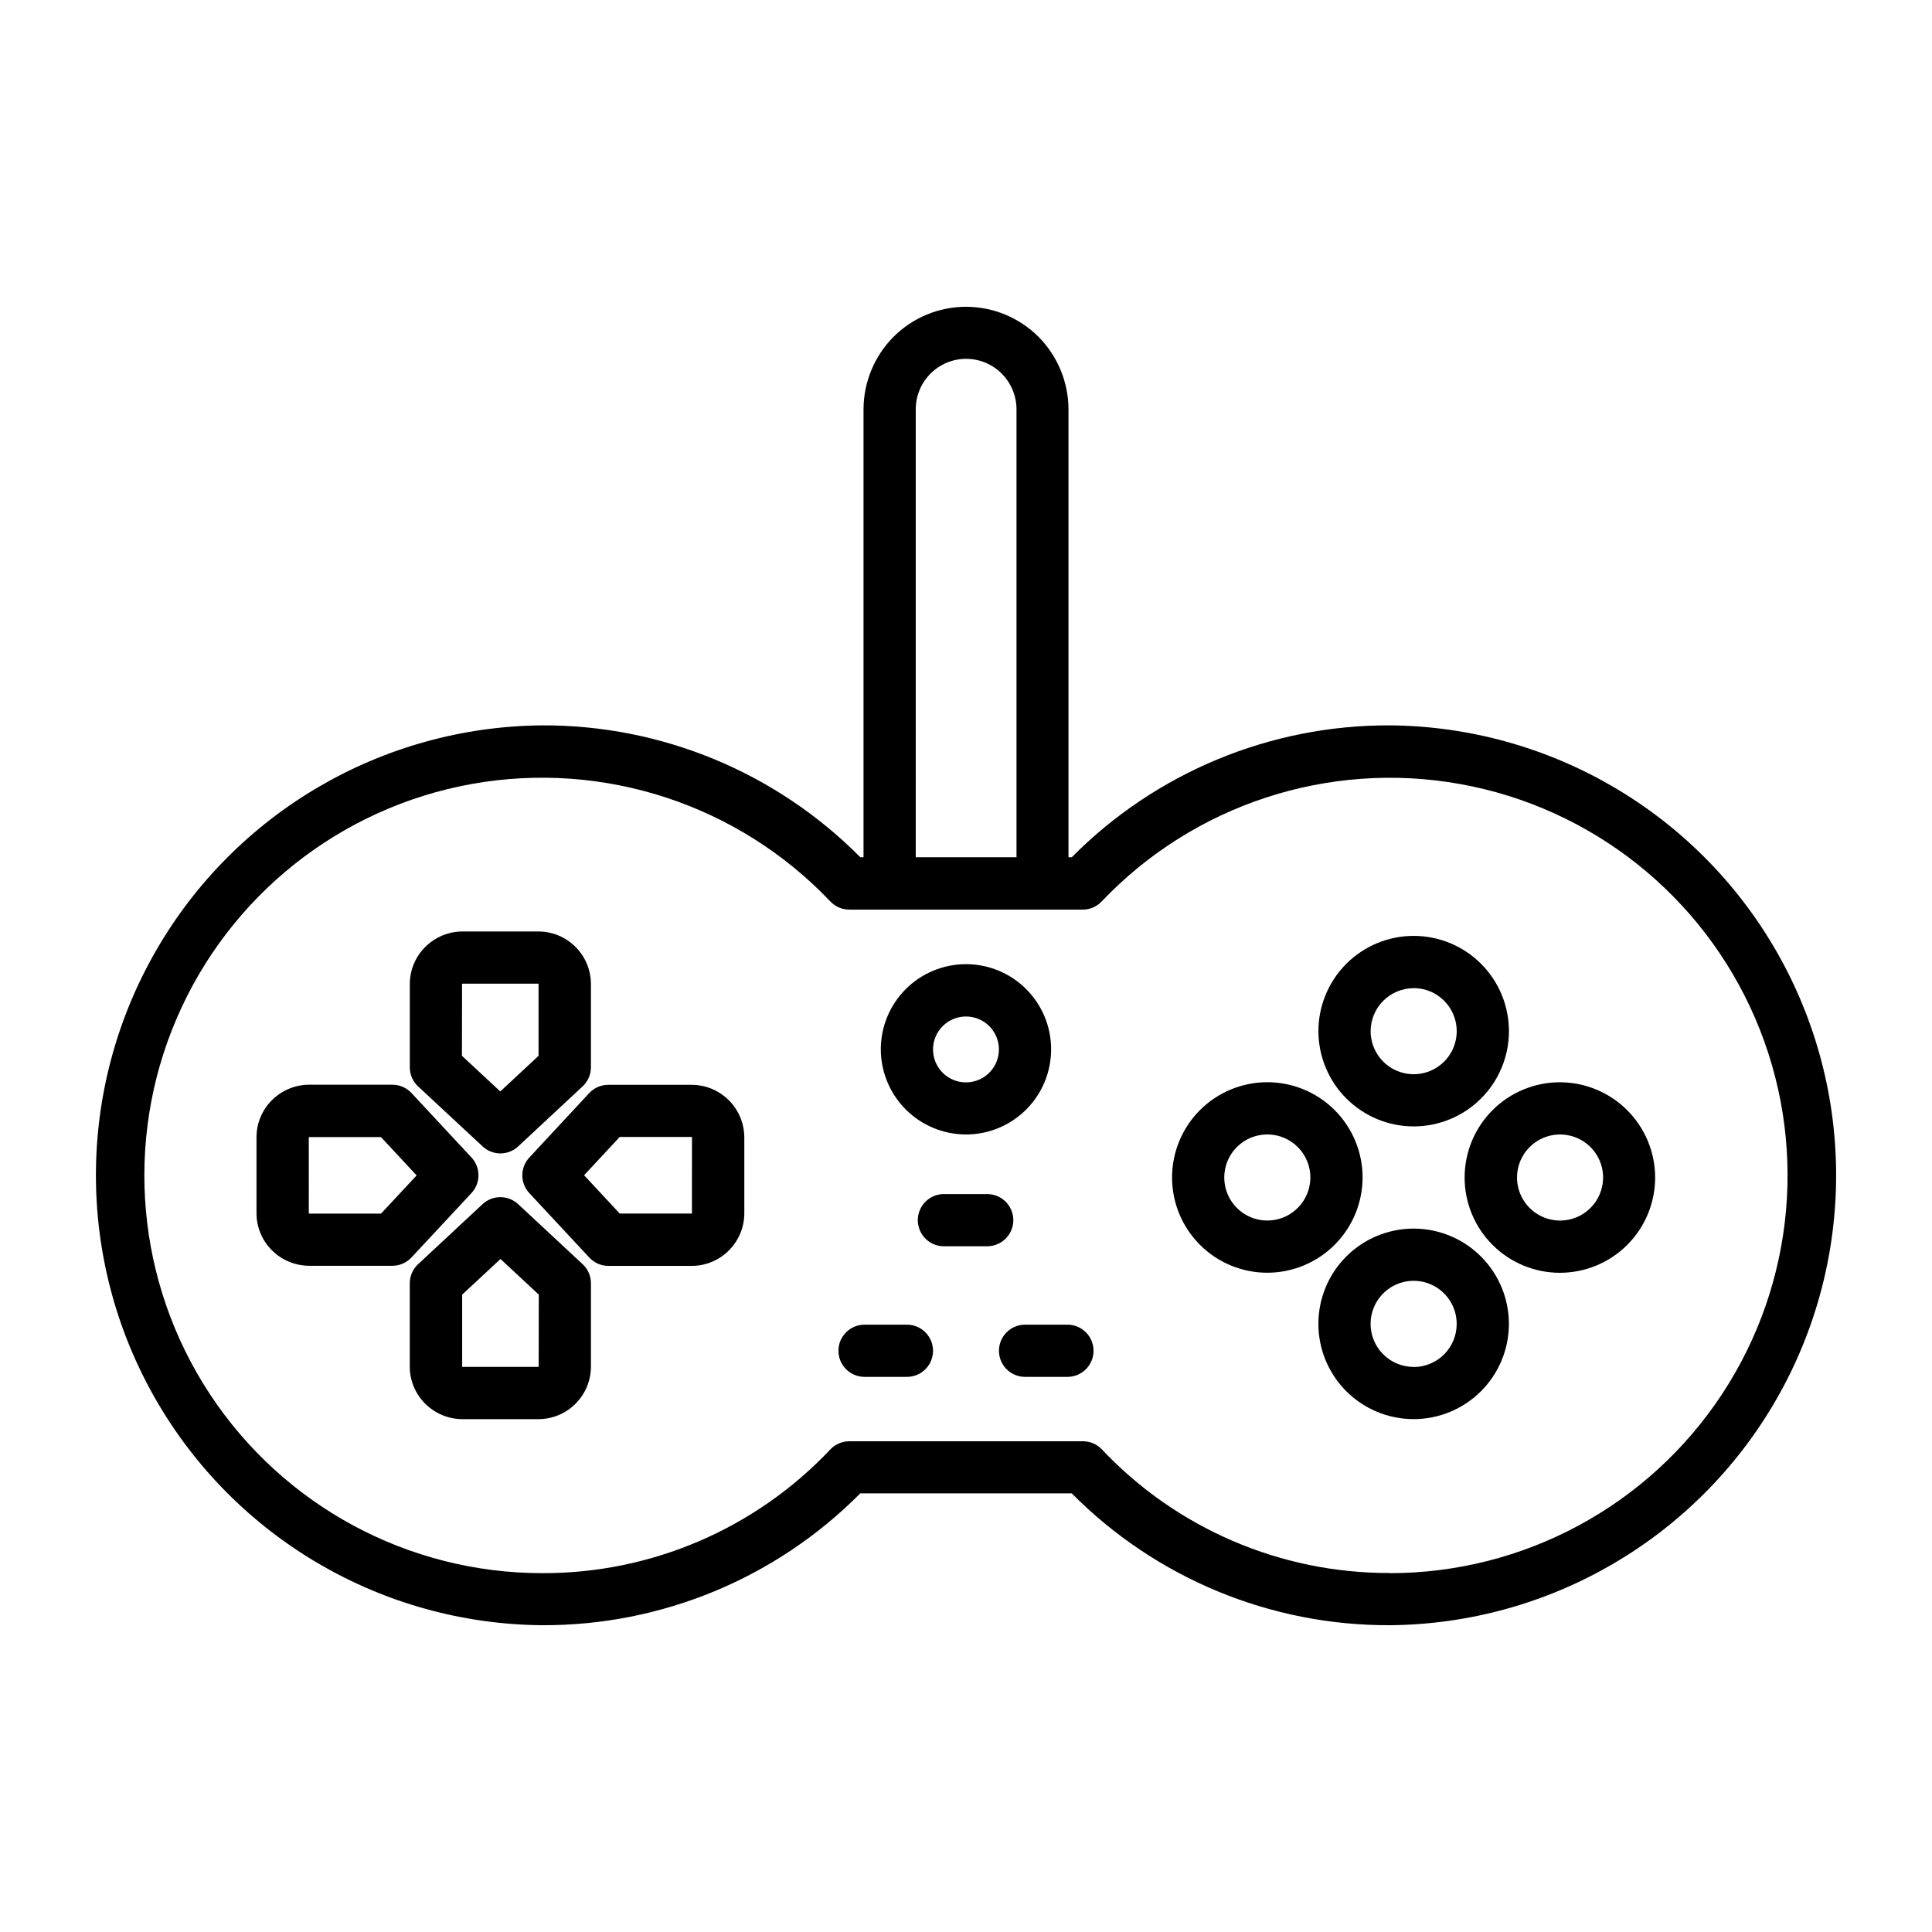
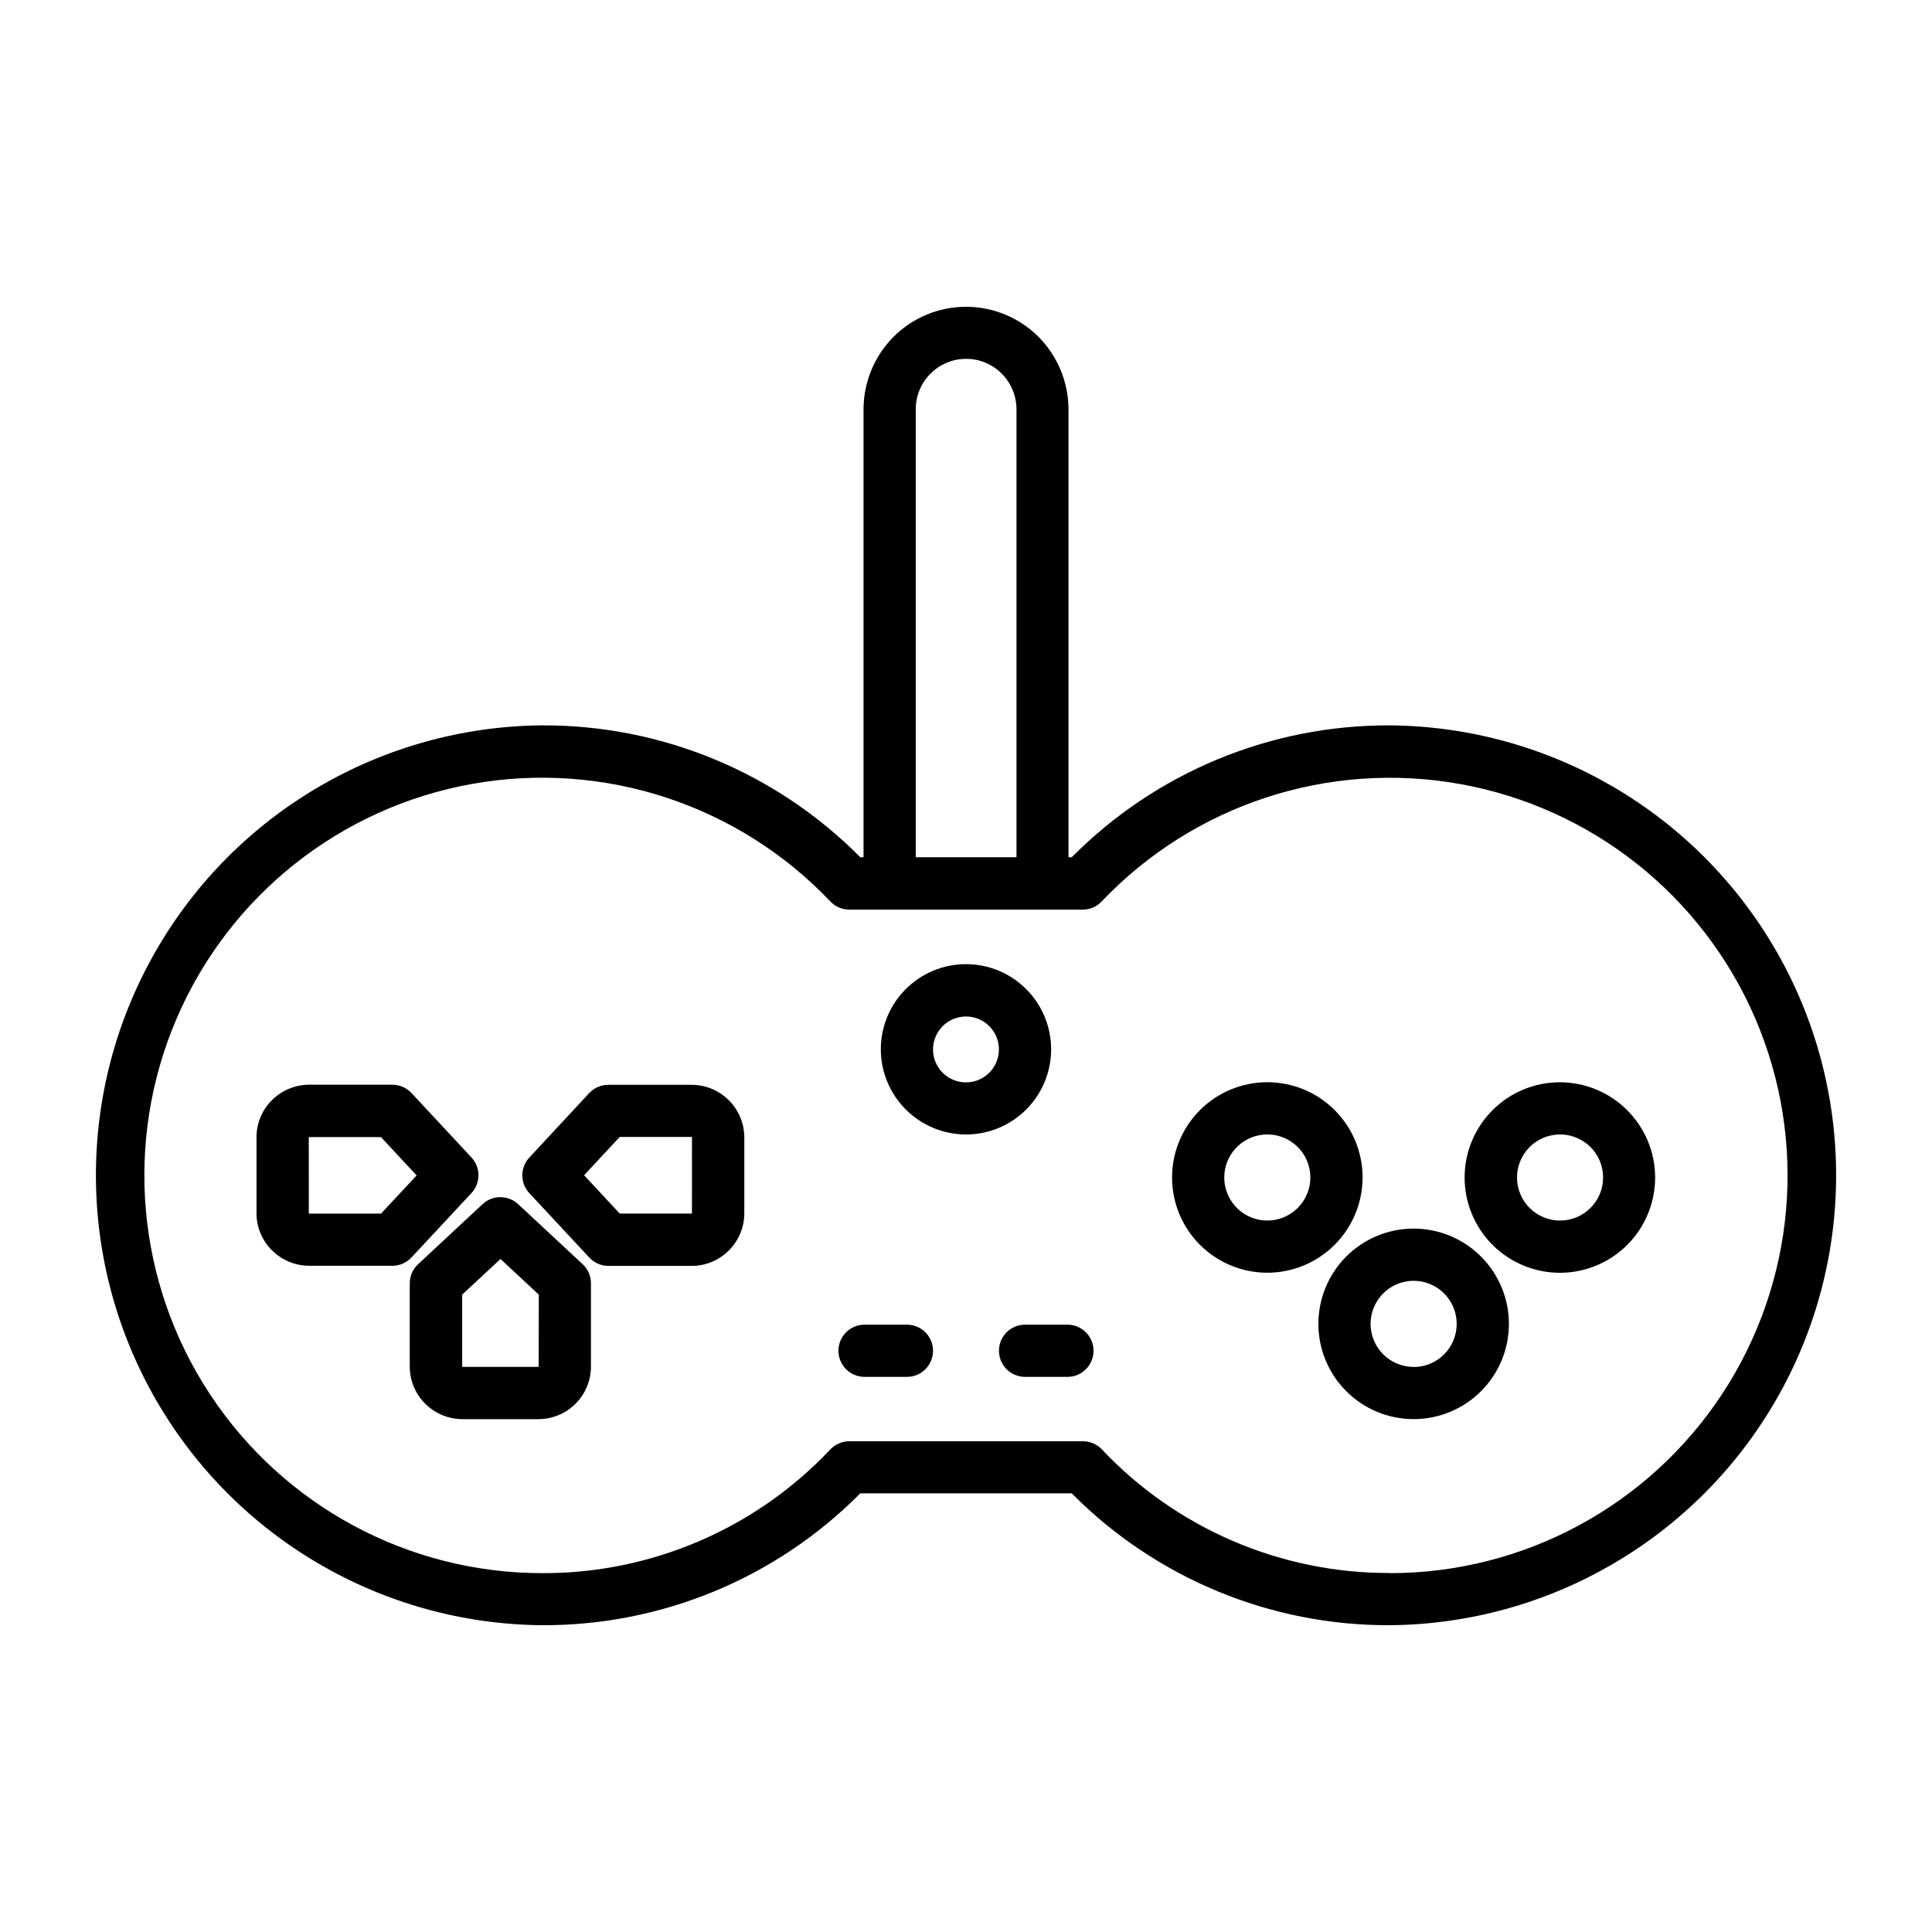
<svg xmlns="http://www.w3.org/2000/svg" fill="#000000" width="800px" height="800px" version="1.1" viewBox="144 144 512 512">
  <g>
    <path d="m512.32 336.23c-31.648-0.117-62.02 12.477-84.301 34.953h-0.859v-118.74c-0.023-7.195-2.883-14.09-7.957-19.191-5.094-5.09-12-7.949-19.199-7.949-7.203 0-14.109 2.859-19.203 7.949-5.074 5.102-7.934 11.996-7.957 19.191v118.73h-0.859c-22.281-22.477-52.652-35.066-84.301-34.945-42.367 0.344-81.371 23.145-102.45 59.895-21.086 36.75-21.086 81.93 0 118.68 21.082 36.75 60.086 59.551 102.45 59.895 31.648 0.121 62.02-12.469 84.301-34.945h56.035c22.281 22.477 52.652 35.066 84.301 34.945 42.367-0.344 81.371-23.145 102.46-59.895 21.082-36.75 21.082-81.93 0-118.68-21.086-36.75-60.09-59.551-102.46-59.895zm-125.64-83.789c0.008-3.547 1.422-6.945 3.934-9.445 2.5-2.5 5.887-3.902 9.418-3.902s6.918 1.402 9.414 3.902c2.508 2.504 3.922 5.902 3.938 9.445v118.73h-26.703zm125.64 308.42c-28.895 0.098-56.539-11.777-76.359-32.801-1.316-1.363-3.133-2.125-5.031-2.113h-61.855c-1.895 0.004-3.707 0.777-5.016 2.152-19.82 21.023-47.465 32.898-76.359 32.801-35.441 0.016-68.52-17.785-88.031-47.375-19.516-29.586-22.848-67-8.875-99.574 13.973-32.574 43.383-55.941 78.27-62.195 34.887-6.25 70.582 5.449 94.996 31.145 1.305 1.375 3.117 2.156 5.016 2.156h61.859-0.004c1.898 0 3.711-0.781 5.016-2.156 24.418-25.688 60.105-37.383 94.988-31.125 34.879 6.254 64.281 29.617 78.254 62.188 13.969 32.566 10.637 69.973-8.867 99.559-19.508 29.586-52.578 47.387-88.016 47.379z" />
-     <path d="m271.89 447.8c2.656 2.488 6.789 2.488 9.445 0l17.066-15.902c1.406-1.305 2.207-3.141 2.203-5.059v-22.043c-0.008-7.707-6.258-13.949-13.965-13.949h-20.066c-3.695 0.012-7.238 1.48-9.863 4.086-2.633 2.613-4.113 6.176-4.102 9.887v22.043c0 1.918 0.797 3.754 2.207 5.059zm-5.441-42.98v-0.094l0.086-0.039h20.191c0.012 0.031 0.012 0.066 0 0.102v19.012l-10.148 9.445-10.156-9.445z" />
    <path d="m327.24 431.49h-22.043c-1.918 0-3.754 0.797-5.062 2.203l-15.852 17.059c-2.481 2.66-2.481 6.785 0 9.445l15.895 17.074h-0.004c1.309 1.406 3.144 2.203 5.062 2.203h22.043c7.715 0 13.973-6.254 13.973-13.973v-20.055c-0.02-7.723-6.289-13.973-14.012-13.957zm0.133 34.016-0.047 0.102h-19.09l-9.445-10.156 9.445-10.156h19.098l0.047 0.102z" />
    <path d="m281.32 463.12c-2.66-2.481-6.785-2.481-9.445 0l-17.074 15.902c-1.41 1.305-2.207 3.141-2.207 5.059v22.043c-0.012 3.703 1.461 7.258 4.086 9.871s6.176 4.086 9.879 4.094h20.082c3.707 0.004 7.262-1.465 9.879-4.086 2.621-2.621 4.09-6.172 4.086-9.879v-22.043c0.004-1.918-0.797-3.754-2.203-5.059zm5.434 42.98v0.078h-0.004c-0.027 0.031-0.066 0.051-0.109 0.055h-20.066c-0.035 0-0.07-0.02-0.094-0.047v-19.098l10.156-9.445 10.148 9.445z" />
    <path d="m268.94 460.18c2.481-2.66 2.481-6.785 0-9.445l-15.895-17.074c-1.309-1.406-3.141-2.203-5.062-2.203h-22.043 0.004c-3.699 0.008-7.242 1.477-9.863 4.082-2.641 2.613-4.117 6.176-4.102 9.891v20.043-0.004c-0.016 3.707 1.457 7.262 4.086 9.871 2.621 2.617 6.172 4.094 9.879 4.102h22.043-0.004c1.922 0 3.754-0.797 5.062-2.203zm-23.961 5.434h-19.098l-0.047-0.102-0.004-20.066 0.047-0.102h19.09l9.445 10.156z" />
-     <path d="m518.63 442.51c6.699 0 13.125-2.66 17.863-7.398 4.734-4.734 7.394-11.16 7.391-17.859-0.004-6.699-2.668-13.125-7.41-17.855-4.742-4.734-11.168-7.387-17.867-7.379s-13.121 2.68-17.852 7.426c-4.727 4.746-7.375 11.176-7.363 17.875 0.023 6.684 2.691 13.086 7.418 17.805 4.731 4.723 11.137 7.379 17.82 7.387zm0-36.645c4.609-0.004 8.77 2.769 10.539 7.023 1.773 4.258 0.809 9.16-2.445 12.43-3.25 3.266-8.152 4.258-12.414 2.504-4.266-1.75-7.059-5.894-7.078-10.504-0.004-3.027 1.191-5.938 3.328-8.082 2.141-2.148 5.043-3.356 8.07-3.363z" />
    <path d="m557.44 430.81c-6.695-0.012-13.129 2.633-17.871 7.363-4.746 4.727-7.418 11.148-7.43 17.848-0.008 6.699 2.644 13.125 7.375 17.867 4.734 4.742 11.156 7.41 17.855 7.414 6.695 0.004 13.121-2.652 17.863-7.387 4.738-4.734 7.398-11.16 7.398-17.859-0.008-6.684-2.664-13.09-7.383-17.82-4.723-4.734-11.125-7.402-17.809-7.426zm0 36.652c-4.613 0.004-8.773-2.773-10.543-7.035-1.766-4.262-0.793-9.168 2.469-12.434 3.262-3.266 8.168-4.242 12.43-2.477 4.266 1.766 7.043 5.926 7.043 10.539-0.008 6.293-5.106 11.395-11.398 11.406z" />
    <path d="m518.63 469.59c-6.695 0-13.117 2.66-17.852 7.394s-7.394 11.156-7.394 17.852c0 6.695 2.66 13.117 7.394 17.852s11.156 7.394 17.852 7.394c6.695 0 13.117-2.66 17.852-7.394s7.394-11.156 7.394-17.852c-0.004-6.691-2.668-13.109-7.402-17.844-4.731-4.734-11.148-7.394-17.844-7.402zm0 36.652c-4.613 0-8.773-2.777-10.539-7.039-1.766-4.266-0.789-9.168 2.473-12.434 3.266-3.262 8.172-4.238 12.434-2.473 4.262 1.766 7.039 5.926 7.039 10.539 0.008 3.031-1.191 5.938-3.332 8.086-2.137 2.144-5.043 3.352-8.074 3.352z" />
    <path d="m505.1 456.05c0.004-6.695-2.656-13.117-7.391-17.855-4.731-4.734-11.152-7.394-17.848-7.398-6.699 0-13.121 2.66-17.855 7.391-4.734 4.734-7.394 11.156-7.398 17.852 0 6.699 2.66 13.121 7.394 17.855 4.734 4.734 11.156 7.394 17.852 7.394 6.691-0.008 13.109-2.668 17.84-7.402 4.734-4.731 7.394-11.145 7.406-17.836zm-25.246 11.406c-4.613 0-8.773-2.777-10.539-7.039-1.766-4.266-0.789-9.172 2.473-12.434 3.266-3.262 8.172-4.238 12.434-2.473s7.039 5.926 7.039 10.539c-0.008 6.297-5.109 11.398-11.406 11.406z" />
-     <path d="m412.54 467.36c0-3.82-3.098-6.918-6.922-6.918h-11.238c-1.875-0.066-3.695 0.637-5.043 1.938-1.348 1.305-2.109 3.102-2.109 4.977s0.762 3.672 2.109 4.977c1.348 1.301 3.168 2.004 5.043 1.938h11.242-0.004c3.82 0 6.918-3.09 6.922-6.91z" />
    <path d="m384.34 495.05h-11.223c-3.824 0-6.922 3.098-6.922 6.918 0 3.82 3.098 6.918 6.922 6.918h11.227-0.004c3.824 0 6.922-3.098 6.922-6.918 0-3.82-3.098-6.918-6.922-6.918z" />
    <path d="m426.88 495.05h-11.227c-3.82 0-6.918 3.098-6.918 6.918 0 3.82 3.098 6.918 6.918 6.918h11.227c3.82 0 6.918-3.098 6.918-6.918 0-3.82-3.098-6.918-6.918-6.918z" />
    <path d="m400 444.65c5.984 0 11.723-2.383 15.953-6.613 4.231-4.234 6.609-9.977 6.606-15.961 0-5.984-2.379-11.727-6.613-15.957-4.231-4.231-9.973-6.609-15.957-6.606-5.984 0-11.727 2.379-15.957 6.609-4.231 4.234-6.609 9.973-6.609 15.957 0.008 5.984 2.391 11.723 6.621 15.953 4.234 4.231 9.973 6.609 15.957 6.617zm0-31.266c3.527 0 6.711 2.129 8.059 5.394 1.348 3.262 0.602 7.016-1.898 9.508-2.496 2.496-6.25 3.242-9.512 1.891-3.262-1.352-5.387-4.535-5.387-8.066 0.004-4.82 3.914-8.727 8.738-8.727z" />
  </g>
</svg>